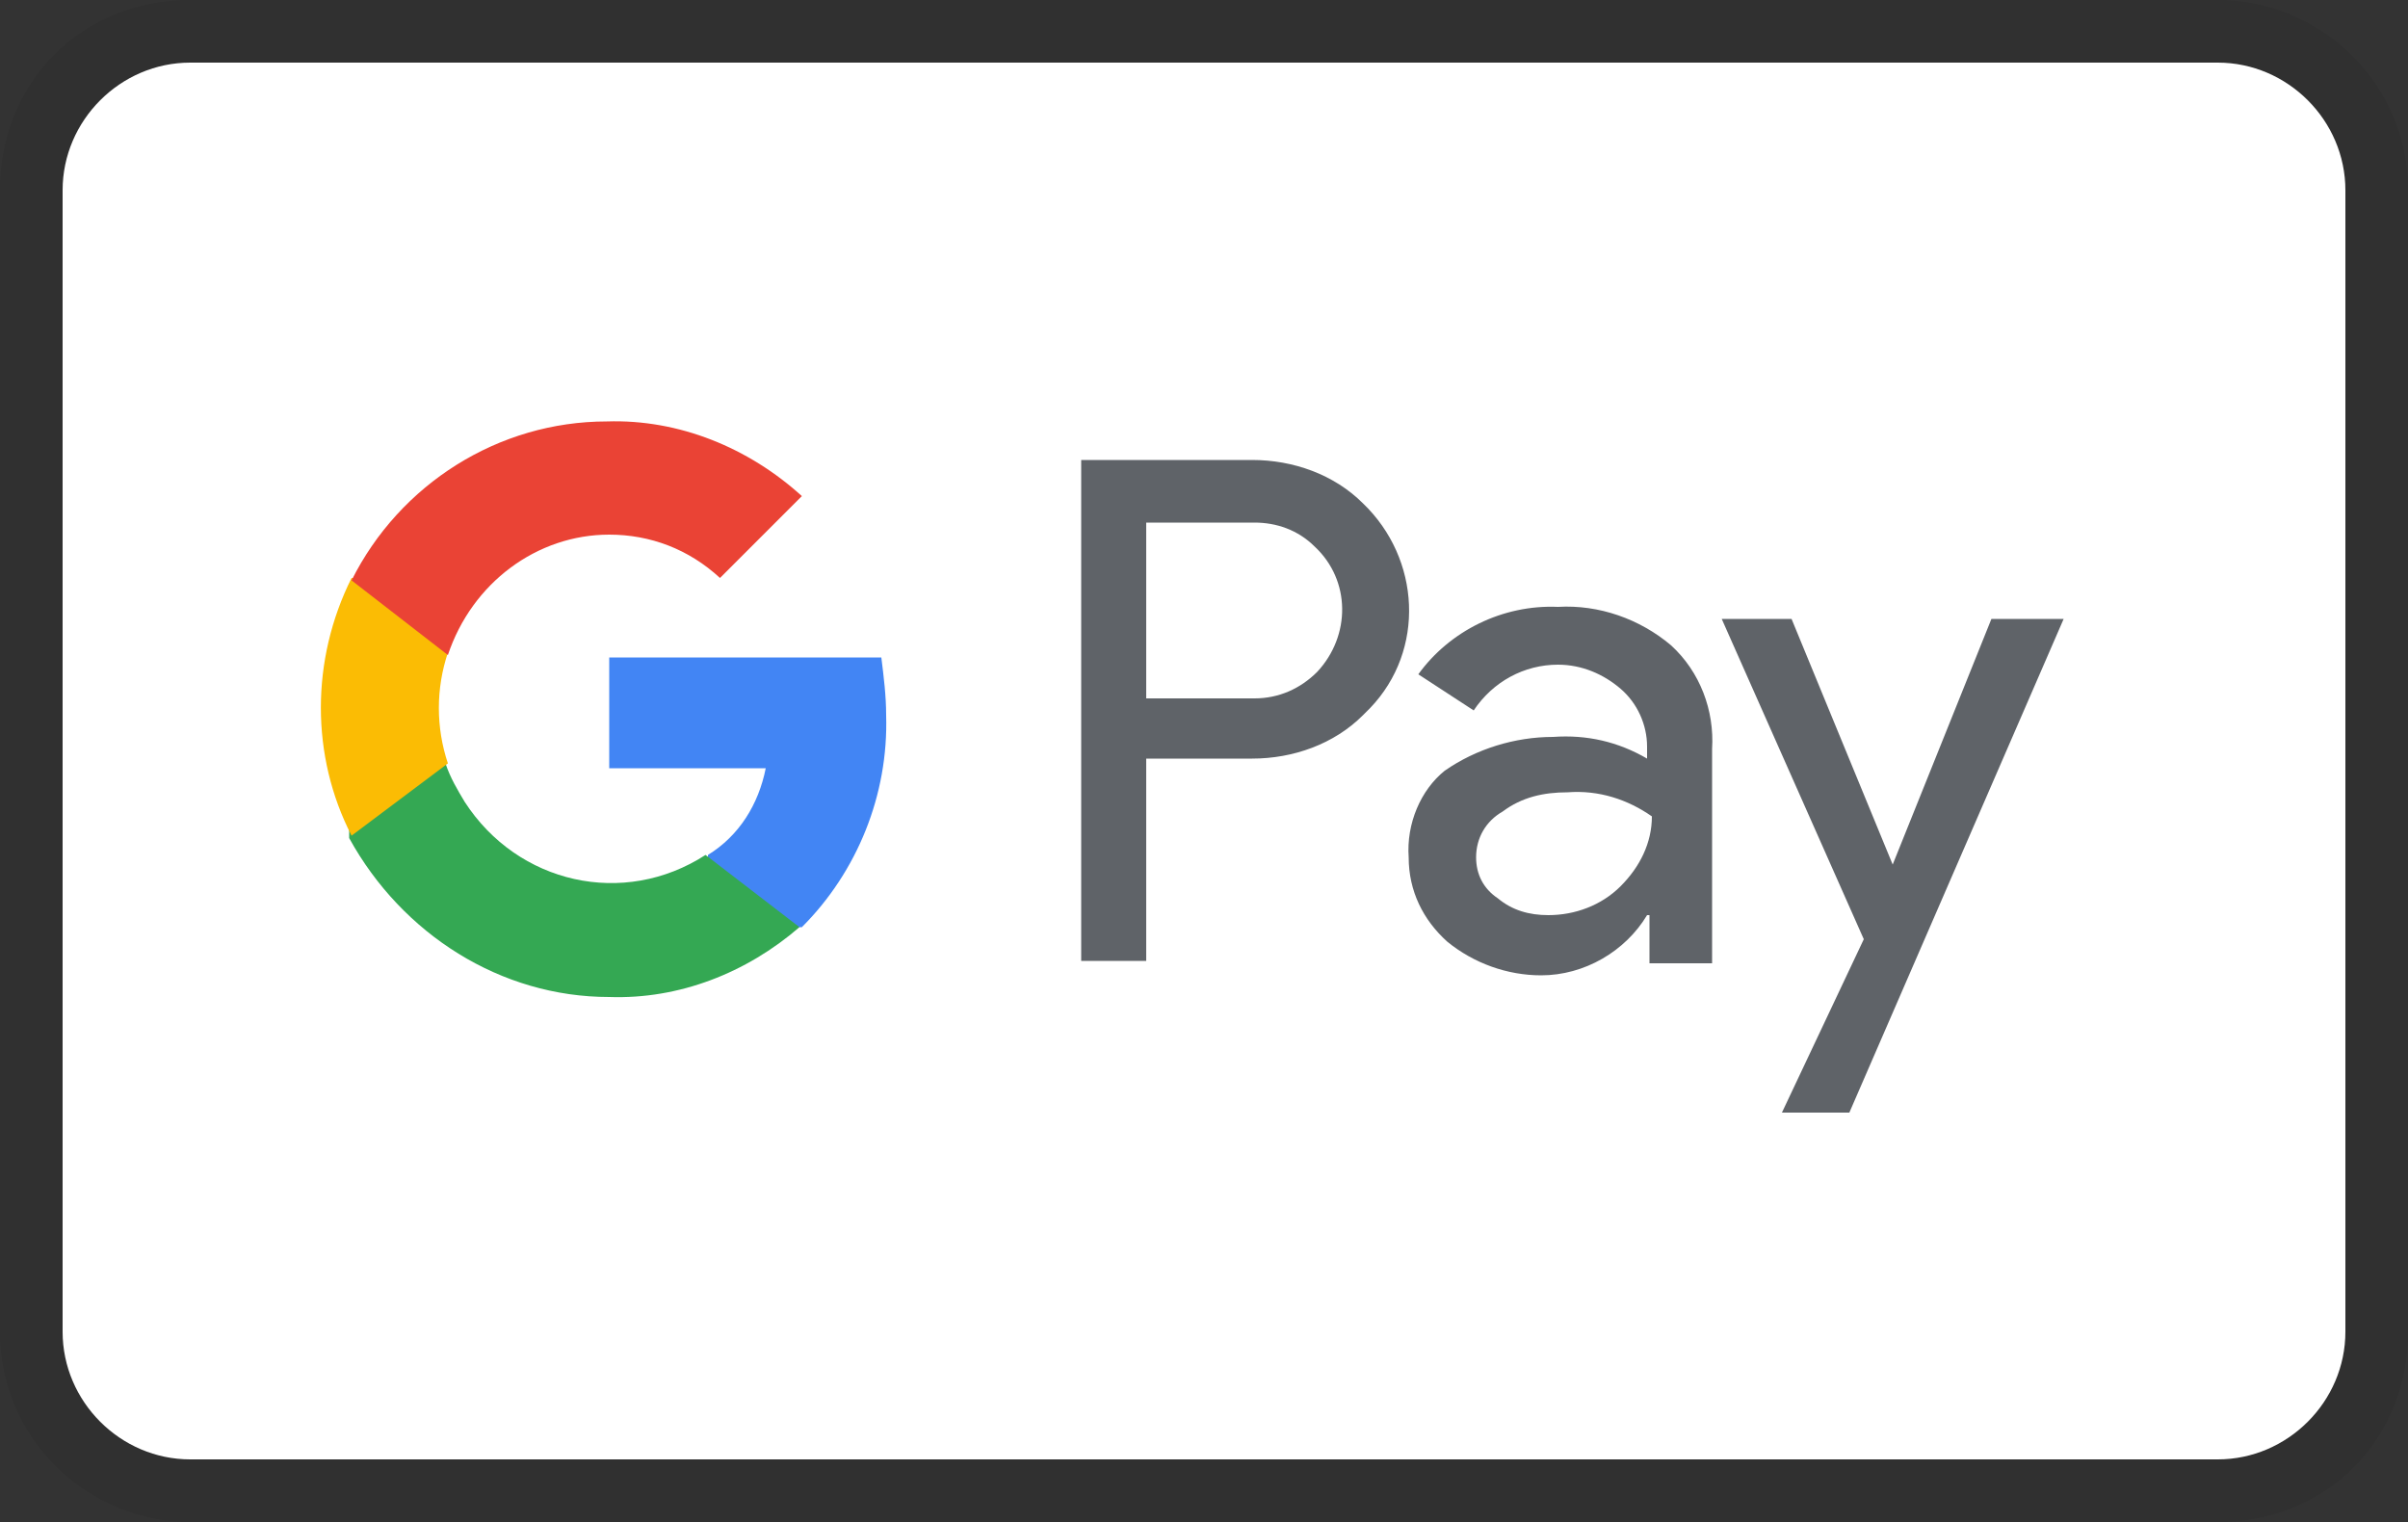
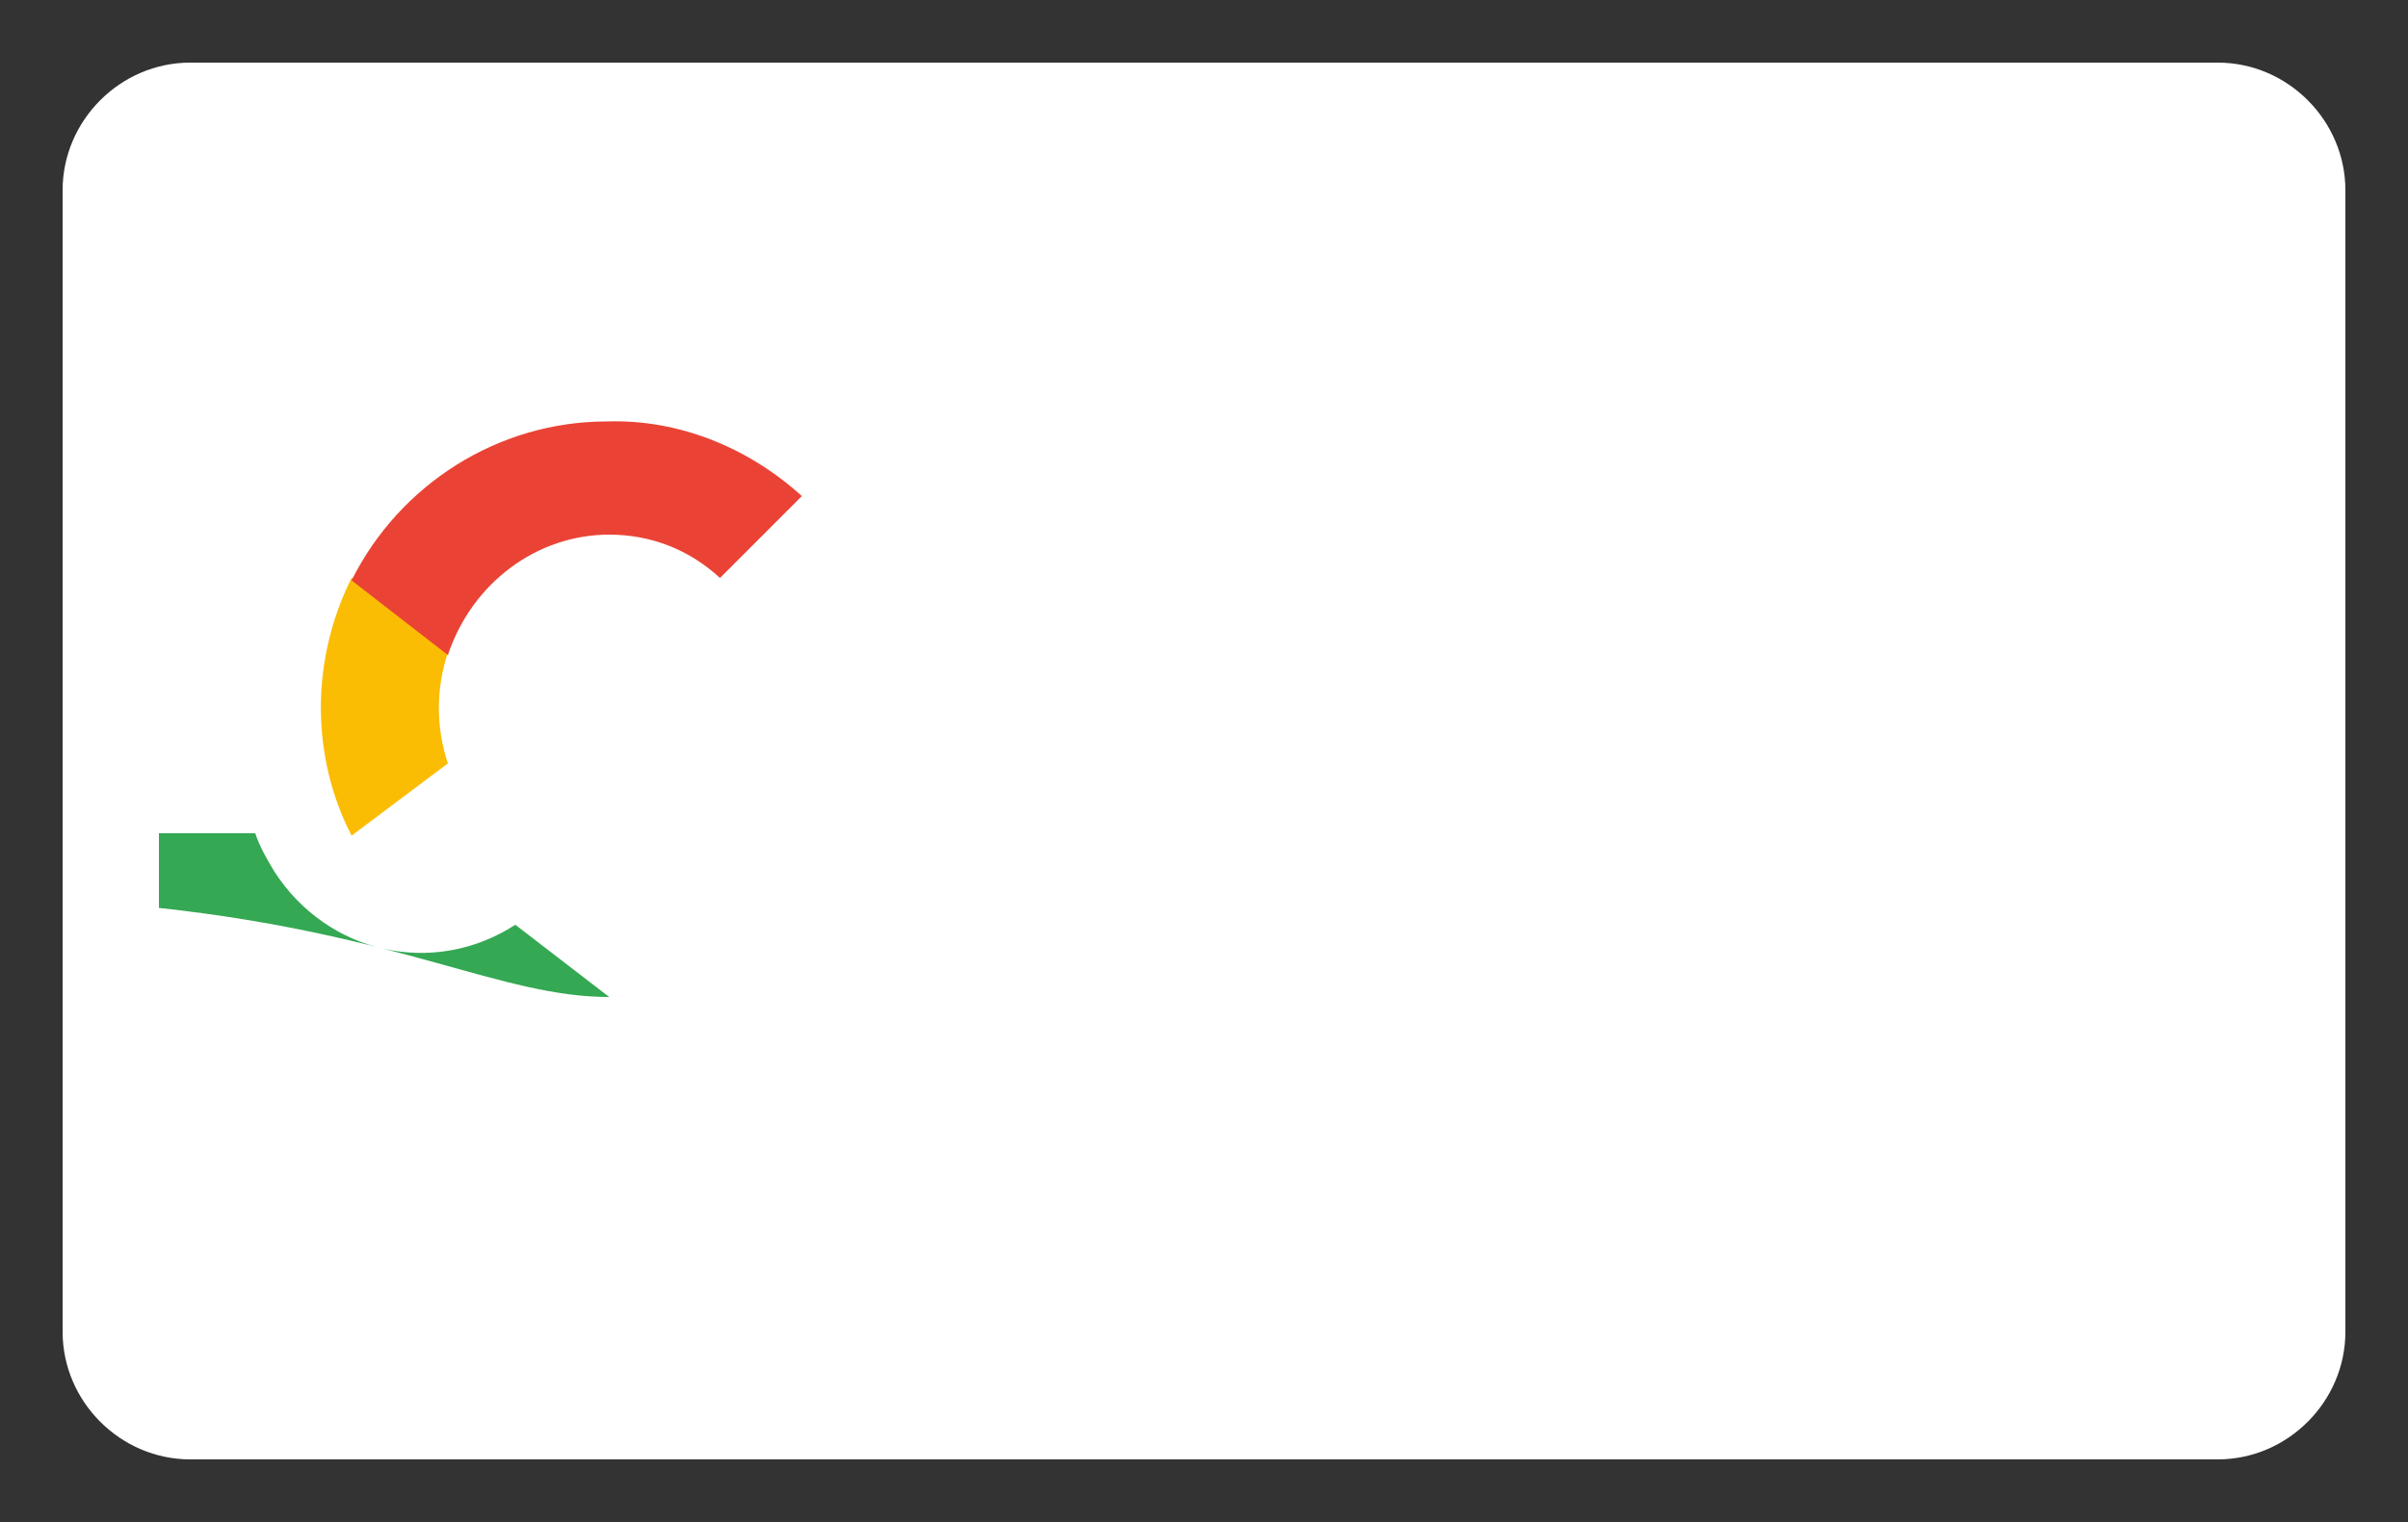
<svg xmlns="http://www.w3.org/2000/svg" version="1.1" id="图层_1" x="0px" y="0px" width="100px" height="63.2px" viewBox="0 0 100 63.2" style="enable-background:new 0 0 100 63.2;" xml:space="preserve">
  <rect x="0" y="0" width="100" height="63.2" fill="#333333" stroke="none" />
-   <path style="opacity:7.000000e-02;enable-background:new    ;" d="M92.1,0H7.9C3.4,0,0,3.4,0,7.9v47.4c0,4.5,3.7,7.9,7.9,7.9h84.2  c4.5,0,7.9-3.4,7.9-7.9V7.9C100,3.4,96.3,0,92.1,0z" />
  <path style="fill:#FFFFFF;" d="M92.1,2.6c2.9,0,5.3,2.4,5.3,5.3v47.4c0,2.9-2.4,5.3-5.3,5.3H7.9c-2.9,0-5.3-2.4-5.3-5.3V7.9  C2.6,5,5,2.6,7.9,2.6H92.1" />
-   <path style="fill:#5F6368;" d="M47.6,31.5v8.4h-2.7V19.1H52c1.7,0,3.4,0.6,4.6,1.8c2.4,2.3,2.6,6.1,0.3,8.5c0,0,0,0,0,0l-0.3,0.3  c-1.2,1.2-2.9,1.8-4.6,1.8L47.6,31.5z M47.6,21.7V29h4.5c1,0,1.9-0.4,2.6-1.1c1.4-1.5,1.4-3.8-0.1-5.2c-0.7-0.7-1.6-1-2.5-1  L47.6,21.7z M64.7,25.2c1.7-0.1,3.4,0.5,4.7,1.6c1.2,1.1,1.8,2.7,1.7,4.3V40h-2.6v-2h-0.1c-0.9,1.5-2.6,2.5-4.4,2.5  c-1.4,0-2.8-0.5-3.9-1.4c-1-0.9-1.6-2.1-1.6-3.5C58.4,34.2,59,32.8,60,32c1.3-0.9,2.9-1.4,4.5-1.4c1.4-0.1,2.7,0.2,3.9,0.9V31  c0-0.9-0.4-1.8-1.1-2.4c-0.7-0.6-1.6-1-2.6-1c-1.4,0-2.7,0.7-3.5,1.9L58.9,28C60.2,26.2,62.4,25.1,64.7,25.2z M61.3,35.6  c0,0.7,0.3,1.3,0.9,1.7c0.6,0.5,1.3,0.7,2.1,0.7c1.1,0,2.2-0.4,3-1.2c0.8-0.8,1.3-1.8,1.3-2.9c-1-0.7-2.2-1.1-3.5-1  c-1,0-1.9,0.2-2.7,0.8C61.7,34.1,61.3,34.8,61.3,35.6z M85.7,25.7l-8.9,20.5H74l3.4-7.2l-5.9-13.3h2.9l4.2,10.2l4.1-10.2  C82.8,25.7,85.7,25.7,85.7,25.7z" />
-   <path style="fill:#4285F4;" d="M36.8,29.7c0-0.8-0.1-1.6-0.2-2.4H25.3v4.6h6.5c-0.3,1.5-1.1,2.8-2.4,3.6v3h3.9  C35.6,36.2,36.9,33,36.8,29.7z" />
-   <path style="fill:#34A853;" d="M25.3,41.4c2.9,0.1,5.7-1,7.9-2.9l-3.9-3c-3.4,2.2-7.8,1.2-10-2.2c-0.3-0.5-0.6-1-0.8-1.6h-4v3.1  C16.7,38.8,20.8,41.4,25.3,41.4z" />
+   <path style="fill:#34A853;" d="M25.3,41.4l-3.9-3c-3.4,2.2-7.8,1.2-10-2.2c-0.3-0.5-0.6-1-0.8-1.6h-4v3.1  C16.7,38.8,20.8,41.4,25.3,41.4z" />
  <path style="fill:#FBBC04;" d="M18.6,31.7c-0.5-1.5-0.5-3.1,0-4.6v-3.1h-4c-1.7,3.4-1.7,7.4,0,10.7L18.6,31.7z" />
  <path style="fill:#EA4335;" d="M25.3,22.2c1.7,0,3.3,0.6,4.6,1.8l3.4-3.4c-2.2-2-5.1-3.2-8.1-3.1c-4.5,0-8.6,2.6-10.6,6.6l4,3.1  C19.6,24.2,22.3,22.2,25.3,22.2z" />
</svg>